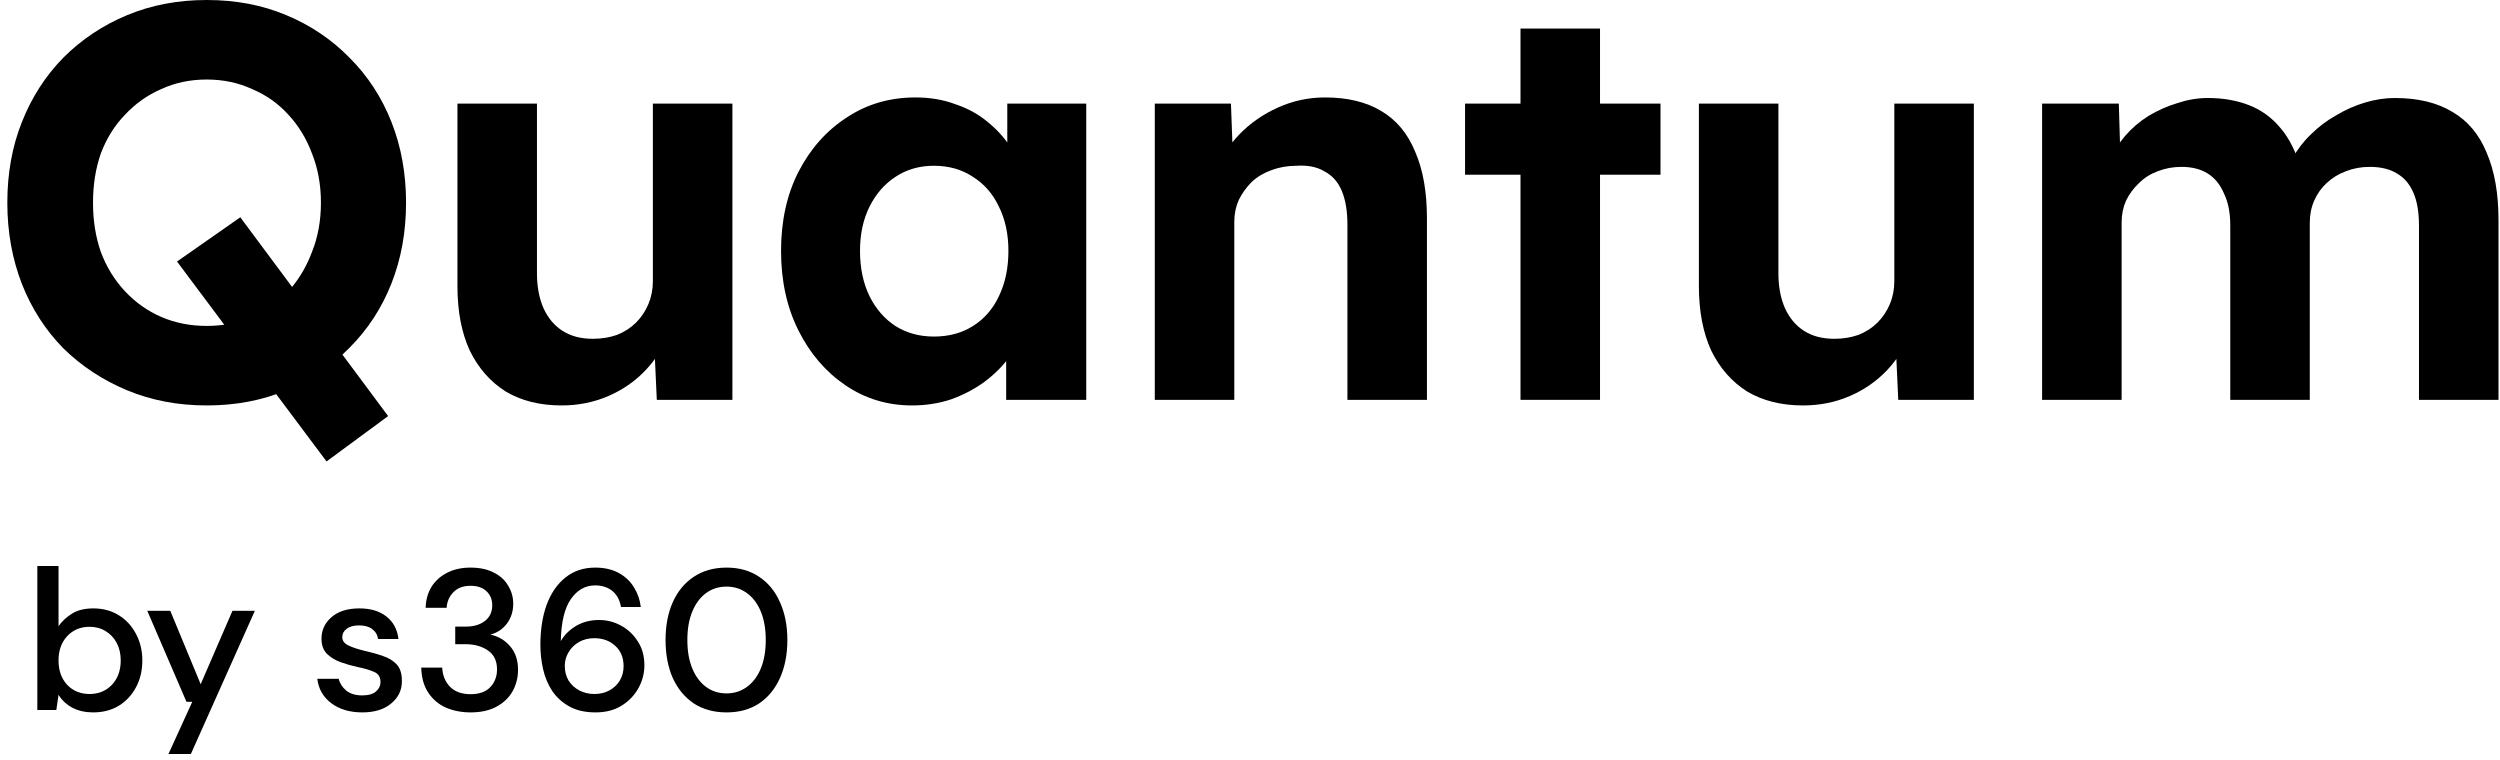
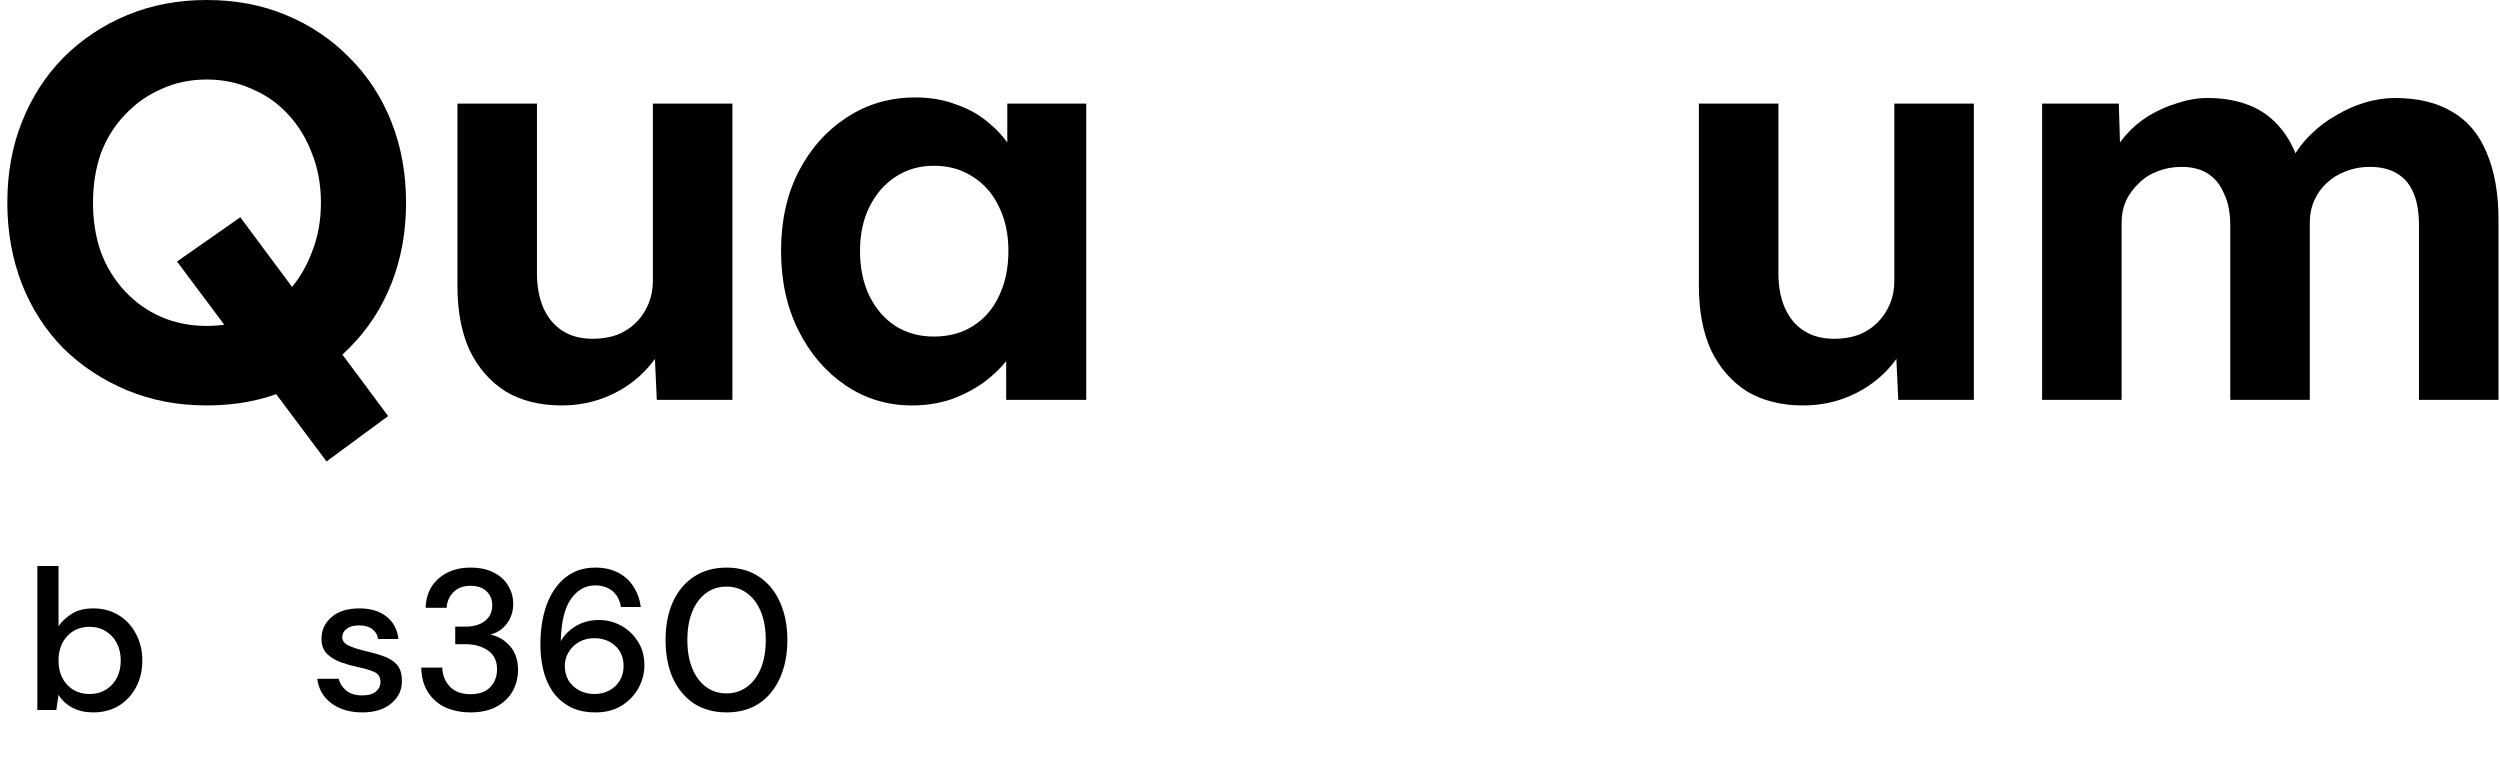
<svg xmlns="http://www.w3.org/2000/svg" width="250" height="76" viewBox="0 0 250 76" fill="none">
  <path d="M204.21 39.984V10.36H211.882L212.05 16.016L210.874 16.24C211.285 15.269 211.826 14.392 212.498 13.608C213.17 12.824 213.954 12.152 214.85 11.592C215.784 11.032 216.754 10.603 217.762 10.304C218.77 9.968 219.778 9.8 220.786 9.8C222.317 9.8 223.698 10.043 224.93 10.528C226.162 11.013 227.208 11.779 228.066 12.824C228.925 13.832 229.597 15.176 230.082 16.856L228.85 16.744L229.242 15.848C229.728 14.952 230.344 14.149 231.09 13.44C231.837 12.693 232.677 12.059 233.61 11.536C234.544 10.976 235.514 10.547 236.522 10.248C237.53 9.949 238.52 9.8 239.49 9.8C241.805 9.8 243.728 10.267 245.258 11.2C246.789 12.096 247.928 13.459 248.674 15.288C249.458 17.117 249.85 19.357 249.85 22.008V39.984H241.898V22.568C241.898 21.224 241.712 20.123 241.338 19.264C240.965 18.405 240.424 17.771 239.714 17.36C239.005 16.912 238.09 16.688 236.97 16.688C236.112 16.688 235.309 16.837 234.562 17.136C233.853 17.397 233.218 17.789 232.658 18.312C232.136 18.797 231.725 19.376 231.426 20.048C231.128 20.72 230.978 21.467 230.978 22.288V39.984H223.026V22.512C223.026 21.28 222.821 20.235 222.41 19.376C222.037 18.48 221.496 17.808 220.786 17.36C220.077 16.912 219.2 16.688 218.154 16.688C217.296 16.688 216.493 16.837 215.746 17.136C215.037 17.397 214.421 17.789 213.898 18.312C213.376 18.797 212.946 19.376 212.61 20.048C212.312 20.72 212.162 21.448 212.162 22.232V39.984H204.21Z" fill="#292B3D" style="fill:#292B3D;fill:color(display-p3 0.161 0.169 0.239);fill-opacity:1;" />
  <path d="M180.305 40.544C178.14 40.544 176.273 40.077 174.705 39.144C173.174 38.173 171.98 36.811 171.121 35.056C170.3 33.264 169.889 31.117 169.889 28.616V10.36H177.841V27.328C177.841 28.672 178.065 29.848 178.513 30.856C178.961 31.827 179.596 32.573 180.417 33.096C181.238 33.619 182.246 33.88 183.441 33.88C184.3 33.88 185.102 33.749 185.849 33.488C186.596 33.189 187.23 32.779 187.753 32.256C188.276 31.733 188.686 31.117 188.985 30.408C189.284 29.699 189.433 28.933 189.433 28.112V10.36H197.385V39.984H189.825L189.545 33.88L191.001 33.208C190.553 34.589 189.806 35.84 188.761 36.96C187.716 38.08 186.465 38.957 185.009 39.592C183.553 40.227 181.985 40.544 180.305 40.544Z" fill="#292B3D" style="fill:#292B3D;fill:color(display-p3 0.161 0.169 0.239);fill-opacity:1;" />
-   <path d="M152.05 39.984V2.856H160.002V39.984H152.05ZM146.506 17.472V10.36H166.05V17.472H146.506Z" fill="#292B3D" style="fill:#292B3D;fill:color(display-p3 0.161 0.169 0.239);fill-opacity:1;" />
-   <path d="M115.478 39.984V10.36H123.094L123.318 16.408L121.75 17.08C122.161 15.736 122.889 14.523 123.934 13.44C125.017 12.32 126.305 11.424 127.798 10.752C129.291 10.08 130.859 9.744 132.502 9.744C134.742 9.744 136.609 10.192 138.102 11.088C139.633 11.984 140.771 13.347 141.518 15.176C142.302 16.968 142.694 19.189 142.694 21.84V39.984H134.742V22.456C134.742 21.112 134.555 19.992 134.182 19.096C133.809 18.2 133.23 17.547 132.446 17.136C131.699 16.688 130.766 16.501 129.646 16.576C128.75 16.576 127.91 16.725 127.126 17.024C126.379 17.285 125.726 17.677 125.166 18.2C124.643 18.723 124.214 19.32 123.878 19.992C123.579 20.664 123.43 21.392 123.43 22.176V39.984H119.51C118.651 39.984 117.886 39.984 117.214 39.984C116.542 39.984 115.963 39.984 115.478 39.984Z" fill="#292B3D" style="fill:#292B3D;fill:color(display-p3 0.161 0.169 0.239);fill-opacity:1;" />
  <path d="M91.209 40.544C88.745 40.544 86.524 39.872 84.545 38.528C82.567 37.184 80.999 35.355 79.841 33.04C78.684 30.725 78.105 28.075 78.105 25.088C78.105 22.101 78.684 19.469 79.841 17.192C81.036 14.877 82.641 13.067 84.657 11.76C86.673 10.416 88.969 9.744 91.545 9.744C93.001 9.744 94.327 9.968 95.521 10.416C96.753 10.827 97.817 11.405 98.713 12.152C99.647 12.899 100.431 13.757 101.065 14.728C101.7 15.699 102.148 16.744 102.409 17.864L100.729 17.584V10.36H108.625V39.984H100.617V32.872L102.409 32.704C102.111 33.749 101.625 34.739 100.953 35.672C100.281 36.605 99.441 37.445 98.433 38.192C97.463 38.901 96.361 39.48 95.129 39.928C93.897 40.339 92.591 40.544 91.209 40.544ZM93.393 33.656C94.887 33.656 96.193 33.301 97.313 32.592C98.433 31.883 99.292 30.893 99.889 29.624C100.524 28.317 100.841 26.805 100.841 25.088C100.841 23.408 100.524 21.933 99.889 20.664C99.292 19.395 98.433 18.405 97.313 17.696C96.193 16.949 94.887 16.576 93.393 16.576C91.937 16.576 90.649 16.949 89.529 17.696C88.447 18.405 87.588 19.395 86.953 20.664C86.319 21.933 86.001 23.408 86.001 25.088C86.001 26.805 86.319 28.317 86.953 29.624C87.588 30.893 88.447 31.883 89.529 32.592C90.649 33.301 91.937 33.656 93.393 33.656Z" fill="#292B3D" style="fill:#292B3D;fill:color(display-p3 0.161 0.169 0.239);fill-opacity:1;" />
  <path d="M56.16 40.544C53.995 40.544 52.128 40.077 50.56 39.144C49.029 38.173 47.834 36.811 46.976 35.056C46.154 33.264 45.744 31.117 45.744 28.616V10.36H53.696V27.328C53.696 28.672 53.92 29.848 54.368 30.856C54.816 31.827 55.45 32.573 56.272 33.096C57.093 33.619 58.101 33.88 59.296 33.88C60.154 33.88 60.957 33.749 61.704 33.488C62.45 33.189 63.085 32.779 63.608 32.256C64.13 31.733 64.541 31.117 64.84 30.408C65.138 29.699 65.288 28.933 65.288 28.112V10.36H73.24V39.984H65.68L65.4 33.88L66.856 33.208C66.408 34.589 65.661 35.84 64.616 36.96C63.571 38.08 62.32 38.957 60.864 39.592C59.408 40.227 57.84 40.544 56.16 40.544Z" fill="#292B3D" style="fill:#292B3D;fill:color(display-p3 0.161 0.169 0.239);fill-opacity:1;" />
  <path d="M32.653 46.144L17.701 26.152L24.029 21.728L38.813 41.608L32.653 46.144ZM20.669 40.544C17.795 40.544 15.144 40.04 12.717 39.032C10.291 38.024 8.163 36.624 6.333 34.832C4.541 33.003 3.16 30.856 2.189 28.392C1.219 25.891 0.733 23.184 0.733 20.272C0.733 17.323 1.219 14.635 2.189 12.208C3.16 9.744 4.541 7.597 6.333 5.768C8.163 3.939 10.291 2.52 12.717 1.512C15.144 0.504 17.795 0 20.669 0C23.581 0 26.232 0.504 28.621 1.512C31.048 2.52 33.157 3.939 34.949 5.768C36.779 7.597 38.179 9.744 39.149 12.208C40.12 14.672 40.605 17.36 40.605 20.272C40.605 23.184 40.12 25.872 39.149 28.336C38.179 30.8 36.779 32.947 34.949 34.776C33.157 36.605 31.048 38.024 28.621 39.032C26.232 40.04 23.581 40.544 20.669 40.544ZM20.669 32.592C22.312 32.592 23.824 32.293 25.205 31.696C26.624 31.099 27.837 30.24 28.845 29.12C29.853 28 30.637 26.693 31.197 25.2C31.795 23.707 32.093 22.064 32.093 20.272C32.093 18.48 31.795 16.837 31.197 15.344C30.637 13.851 29.853 12.563 28.845 11.48C27.837 10.36 26.624 9.501 25.205 8.904C23.824 8.269 22.312 7.952 20.669 7.952C19.027 7.952 17.515 8.269 16.133 8.904C14.752 9.501 13.539 10.36 12.493 11.48C11.448 12.563 10.645 13.851 10.085 15.344C9.563 16.837 9.301 18.48 9.301 20.272C9.301 22.064 9.563 23.707 10.085 25.2C10.645 26.693 11.448 28 12.493 29.12C13.539 30.24 14.752 31.099 16.133 31.696C17.515 32.293 19.027 32.592 20.669 32.592Z" fill="#292B3D" style="fill:#292B3D;fill:color(display-p3 0.161 0.169 0.239);fill-opacity:1;" />
  <path d="M72.656 71.24C71.389 71.24 70.296 70.94 69.376 70.34C68.469 69.727 67.769 68.88 67.276 67.8C66.796 66.707 66.556 65.44 66.556 64C66.556 62.56 66.796 61.3 67.276 60.22C67.769 59.127 68.469 58.28 69.376 57.68C70.296 57.067 71.389 56.76 72.656 56.76C73.922 56.76 75.009 57.067 75.916 57.68C76.822 58.28 77.516 59.127 77.996 60.22C78.489 61.3 78.736 62.56 78.736 64C78.736 65.44 78.489 66.707 77.996 67.8C77.516 68.88 76.822 69.727 75.916 70.34C75.009 70.94 73.922 71.24 72.656 71.24ZM72.656 69.34C73.416 69.34 74.089 69.127 74.676 68.7C75.276 68.273 75.742 67.66 76.076 66.86C76.409 66.06 76.576 65.107 76.576 64C76.576 62.893 76.409 61.94 76.076 61.14C75.742 60.34 75.276 59.727 74.676 59.3C74.089 58.873 73.416 58.66 72.656 58.66C71.882 58.66 71.202 58.873 70.616 59.3C70.029 59.727 69.569 60.34 69.236 61.14C68.902 61.94 68.736 62.893 68.736 64C68.736 65.107 68.902 66.06 69.236 66.86C69.569 67.66 70.029 68.273 70.616 68.7C71.202 69.127 71.882 69.34 72.656 69.34Z" fill="#292B3D" style="fill:#292B3D;fill:color(display-p3 0.161 0.169 0.239);fill-opacity:1;" />
  <path d="M59.559 71.24C58.532 71.24 57.666 71.047 56.959 70.66C56.252 70.273 55.679 69.76 55.239 69.12C54.812 68.48 54.506 67.76 54.319 66.96C54.132 66.16 54.039 65.34 54.039 64.5C54.039 62.953 54.252 61.6 54.679 60.44C55.119 59.28 55.746 58.38 56.559 57.74C57.372 57.087 58.359 56.76 59.519 56.76C60.439 56.76 61.226 56.94 61.879 57.3C62.532 57.66 63.039 58.14 63.399 58.74C63.772 59.34 63.999 59.993 64.079 60.7H62.099C61.979 60.007 61.692 59.473 61.239 59.1C60.786 58.727 60.206 58.54 59.499 58.54C58.526 58.54 57.719 59 57.079 59.92C56.452 60.827 56.119 62.227 56.079 64.12C56.399 63.533 56.892 63.033 57.559 62.62C58.239 62.207 59.019 62 59.899 62C60.686 62 61.419 62.187 62.099 62.56C62.792 62.933 63.352 63.46 63.779 64.14C64.219 64.807 64.439 65.6 64.439 66.52C64.439 67.333 64.239 68.1 63.839 68.82C63.439 69.54 62.872 70.127 62.139 70.58C61.419 71.02 60.559 71.24 59.559 71.24ZM59.439 69.4C59.999 69.4 60.499 69.28 60.939 69.04C61.379 68.8 61.726 68.473 61.979 68.06C62.232 67.633 62.359 67.153 62.359 66.62C62.359 65.767 62.079 65.087 61.519 64.58C60.972 64.073 60.272 63.82 59.419 63.82C58.859 63.82 58.352 63.947 57.899 64.2C57.459 64.453 57.112 64.793 56.859 65.22C56.606 65.633 56.479 66.093 56.479 66.6C56.479 67.147 56.606 67.633 56.859 68.06C57.126 68.473 57.479 68.8 57.919 69.04C58.372 69.28 58.879 69.4 59.439 69.4Z" fill="#292B3D" style="fill:#292B3D;fill:color(display-p3 0.161 0.169 0.239);fill-opacity:1;" />
  <path d="M47.063 71.24C46.156 71.24 45.33 71.08 44.583 70.76C43.85 70.427 43.263 69.927 42.823 69.26C42.383 68.593 42.15 67.76 42.123 66.76H44.223C44.25 67.507 44.503 68.14 44.983 68.66C45.476 69.167 46.17 69.42 47.063 69.42C47.916 69.42 48.57 69.187 49.023 68.72C49.476 68.24 49.703 67.647 49.703 66.94C49.703 66.087 49.396 65.453 48.783 65.04C48.183 64.627 47.443 64.42 46.563 64.42H45.523V62.66H46.583C47.37 62.66 48.003 62.473 48.483 62.1C48.976 61.727 49.223 61.2 49.223 60.52C49.223 59.947 49.03 59.48 48.643 59.12C48.27 58.76 47.736 58.58 47.043 58.58C46.323 58.58 45.756 58.793 45.343 59.22C44.93 59.633 44.703 60.153 44.663 60.78H42.563C42.59 59.967 42.79 59.26 43.163 58.66C43.55 58.06 44.076 57.593 44.743 57.26C45.41 56.927 46.176 56.76 47.043 56.76C47.976 56.76 48.756 56.927 49.383 57.26C50.023 57.58 50.503 58.02 50.823 58.58C51.156 59.127 51.323 59.727 51.323 60.38C51.323 61.127 51.116 61.78 50.703 62.34C50.29 62.9 49.736 63.273 49.043 63.46C49.843 63.633 50.503 64.027 51.023 64.64C51.543 65.24 51.803 66.02 51.803 66.98C51.803 67.753 51.623 68.467 51.263 69.12C50.903 69.76 50.37 70.273 49.663 70.66C48.956 71.047 48.09 71.24 47.063 71.24Z" fill="#292B3D" style="fill:#292B3D;fill:color(display-p3 0.161 0.169 0.239);fill-opacity:1;" />
  <path d="M36.229 71.24C34.975 71.24 33.942 70.933 33.129 70.32C32.315 69.707 31.849 68.893 31.729 67.88H33.869C33.975 68.333 34.229 68.727 34.629 69.06C35.029 69.38 35.555 69.54 36.209 69.54C36.849 69.54 37.315 69.407 37.609 69.14C37.902 68.873 38.049 68.567 38.049 68.22C38.049 67.713 37.842 67.373 37.429 67.2C37.029 67.013 36.469 66.847 35.749 66.7C35.189 66.58 34.629 66.42 34.069 66.22C33.522 66.02 33.062 65.74 32.689 65.38C32.329 65.007 32.149 64.507 32.149 63.88C32.149 63.013 32.482 62.293 33.149 61.72C33.815 61.133 34.749 60.84 35.949 60.84C37.055 60.84 37.949 61.107 38.629 61.64C39.322 62.173 39.729 62.927 39.849 63.9H37.809C37.742 63.473 37.542 63.14 37.209 62.9C36.889 62.66 36.455 62.54 35.909 62.54C35.375 62.54 34.962 62.653 34.669 62.88C34.375 63.093 34.229 63.373 34.229 63.72C34.229 64.067 34.429 64.34 34.829 64.54C35.242 64.74 35.782 64.92 36.449 65.08C37.115 65.227 37.729 65.4 38.289 65.6C38.862 65.787 39.322 66.067 39.669 66.44C40.015 66.813 40.189 67.36 40.189 68.08C40.202 68.987 39.849 69.74 39.129 70.34C38.422 70.94 37.455 71.24 36.229 71.24Z" fill="#292B3D" style="fill:#292B3D;fill:color(display-p3 0.161 0.169 0.239);fill-opacity:1;" />
-   <path d="M16.847 75.4L19.227 70.18H18.647L14.727 61.08H17.027L20.067 68.42L23.247 61.08H25.487L19.087 75.4H16.847Z" fill="#292B3D" style="fill:#292B3D;fill:color(display-p3 0.161 0.169 0.239);fill-opacity:1;" />
  <path d="M9.313 71.24C8.54 71.24 7.853 71.087 7.253 70.78C6.667 70.473 6.2 70.04 5.853 69.48L5.633 71H3.733V56.6H5.853V62.62C6.173 62.153 6.613 61.74 7.173 61.38C7.733 61.02 8.453 60.84 9.333 60.84C10.293 60.84 11.14 61.067 11.873 61.52C12.607 61.973 13.18 62.593 13.593 63.38C14.02 64.167 14.233 65.06 14.233 66.06C14.233 67.06 14.02 67.953 13.593 68.74C13.18 69.513 12.607 70.127 11.873 70.58C11.14 71.02 10.287 71.24 9.313 71.24ZM8.953 69.4C9.86 69.4 10.607 69.093 11.193 68.48C11.78 67.853 12.073 67.04 12.073 66.04C12.073 65.387 11.94 64.807 11.673 64.3C11.407 63.793 11.04 63.4 10.573 63.12C10.107 62.827 9.567 62.68 8.953 62.68C8.047 62.68 7.3 62.993 6.713 63.62C6.14 64.247 5.853 65.053 5.853 66.04C5.853 67.04 6.14 67.853 6.713 68.48C7.3 69.093 8.047 69.4 8.953 69.4Z" fill="#292B3D" style="fill:#292B3D;fill:color(display-p3 0.161 0.169 0.239);fill-opacity:1;" />
</svg>